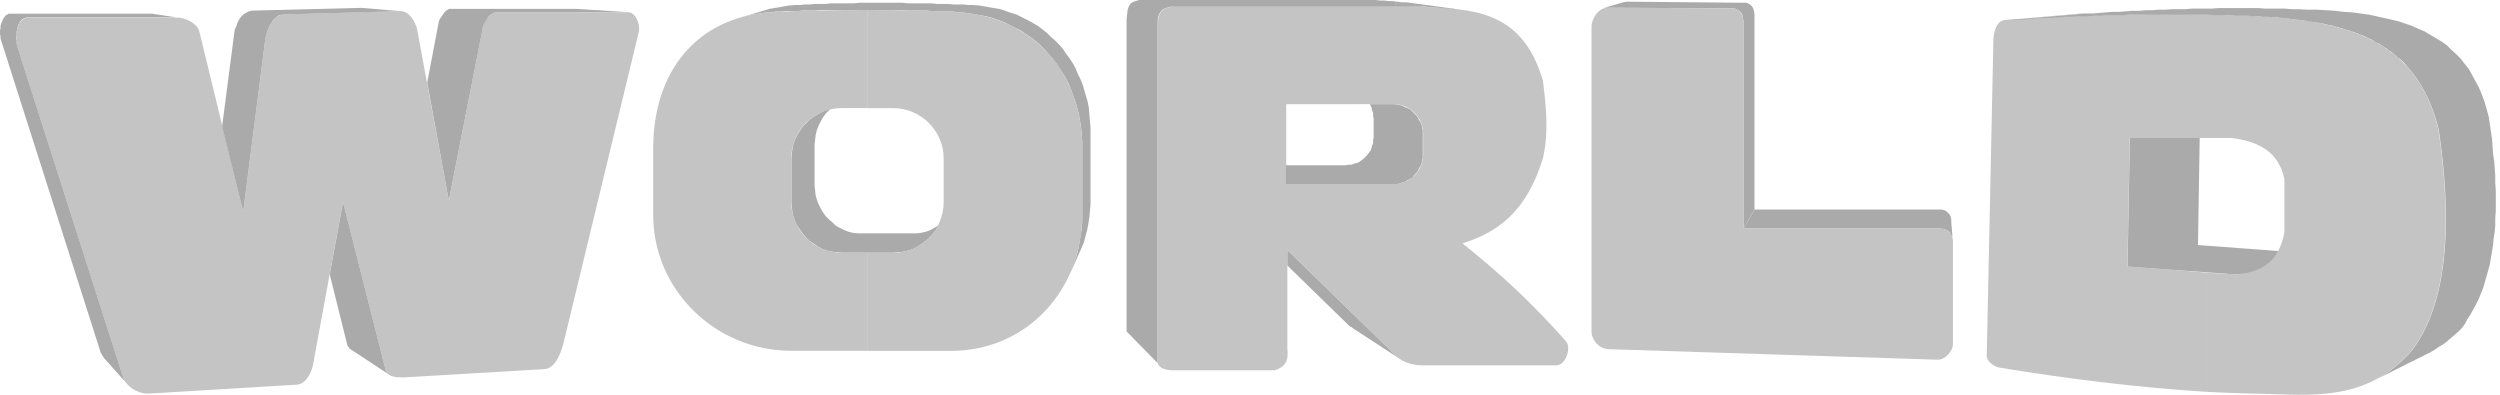
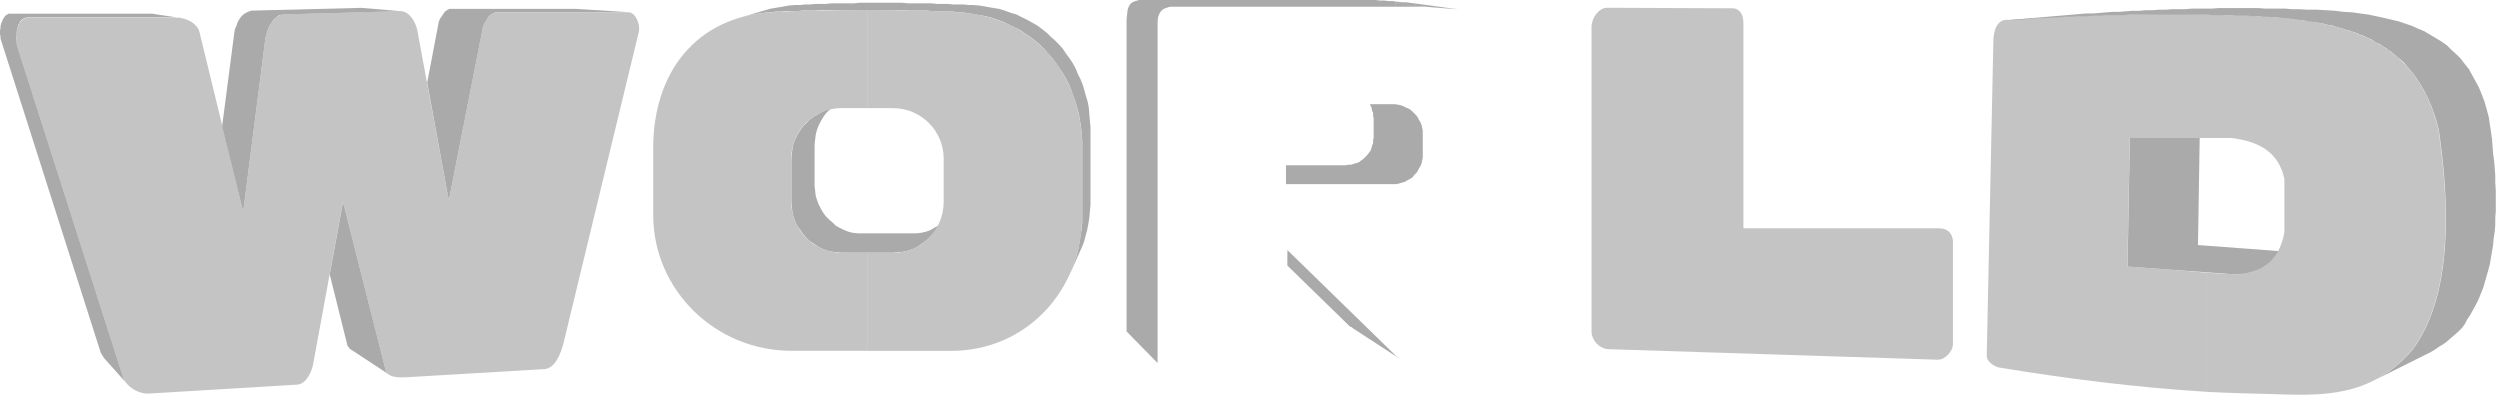
<svg xmlns="http://www.w3.org/2000/svg" width="57" height="9" viewBox="0 0 57 9" fill="none">
  <path fill-rule="evenodd" clip-rule="evenodd" d="M0.629 0.406H4.053C4.243 0.406 4.496 0.532 4.546 0.722L5.545 4.828L6.051 0.872C6.089 0.644 6.24 0.342 6.468 0.328L9.134 0.253C9.324 0.253 9.475 0.493 9.513 0.683L10.233 4.576L11.003 0.658C11.028 0.493 11.168 0.279 11.332 0.279H14.326C14.491 0.279 14.603 0.557 14.566 0.722L12.848 7.823C12.785 8.063 12.658 8.404 12.406 8.416L9.412 8.593C9.197 8.605 8.843 8.644 8.792 8.442L7.82 4.6L7.137 8.316C7.098 8.505 6.972 8.758 6.77 8.77L3.421 8.972C3.169 8.997 2.877 8.821 2.802 8.593L0.389 1.05C0.325 0.834 0.401 0.406 0.629 0.406Z" fill="#C4C4C4" />
  <path fill-rule="evenodd" clip-rule="evenodd" d="M16.826 0.418L17.421 0.241L17.547 0.202L17.686 0.178L17.837 0.153L17.977 0.127L18.128 0.114H18.242L18.343 0.102H18.457L18.583 0.09H18.697H18.823L18.95 0.076H19.076H19.203H19.341H19.468L19.606 0.063H19.747H19.885H20.024H20.163H20.301H20.442H20.568L20.707 0.076H20.845H20.984H21.11H21.237L21.375 0.09H21.502H21.616L21.742 0.102H21.856H21.97L22.084 0.114H22.184L22.337 0.127L22.488 0.153L22.627 0.178L22.779 0.202L22.906 0.241L23.044 0.292L23.171 0.328L23.297 0.392L23.424 0.455L23.538 0.518L23.65 0.581L23.752 0.658L23.866 0.746L23.954 0.834L24.055 0.923L24.143 1.011L24.233 1.113L24.308 1.227L24.384 1.327L24.459 1.441L24.522 1.555L24.573 1.682L24.636 1.808L24.687 1.934L24.724 2.061L24.763 2.199L24.801 2.326L24.826 2.464L24.838 2.617L24.85 2.756L24.864 2.907V3.059V4.513V4.664L24.85 4.814L24.838 4.955L24.814 5.106L24.787 5.245L24.75 5.383L24.712 5.524L24.661 5.65L24.598 5.789L24.396 6.243L24.447 6.104L24.498 5.966L24.549 5.825L24.585 5.674L24.612 5.524L24.636 5.371L24.661 5.22L24.675 5.067V4.904V3.375V3.21L24.661 3.059L24.649 2.907L24.624 2.756L24.598 2.603L24.561 2.464L24.522 2.326L24.471 2.187L24.422 2.048L24.371 1.922L24.308 1.796L24.233 1.669L24.155 1.555L24.08 1.441L23.992 1.327L23.903 1.227L23.815 1.125L23.713 1.024L23.613 0.936L23.499 0.848L23.385 0.771L23.271 0.695L23.145 0.632L23.018 0.569L22.892 0.506L22.753 0.455L22.614 0.406L22.463 0.367L22.311 0.343L22.16 0.316L22.007 0.292L21.844 0.279L21.73 0.265H21.616H21.502L21.375 0.253H21.249L21.123 0.241H20.984H20.858H20.719L20.58 0.228H20.442H20.289H20.15H19.999H19.859H19.708H19.569H19.417H19.278H19.139H18.988H18.848H18.709L18.571 0.241H18.432H18.306L18.179 0.253H18.053H17.927L17.812 0.265H17.686L17.584 0.279L17.421 0.292L17.268 0.316L17.117 0.343L16.967 0.379L16.826 0.418Z" fill="#AAAAAA" />
  <path fill-rule="evenodd" clip-rule="evenodd" d="M21.265 5.334L21.63 4.928L21.555 5.004L21.479 5.067L21.392 5.144L21.302 5.193L21.214 5.244L21.113 5.283L20.998 5.308L20.898 5.32H20.784H19.672H19.559L19.445 5.308L19.343 5.283L19.243 5.244L19.142 5.193L19.054 5.144L18.977 5.067L18.901 5.004L18.826 4.928L18.763 4.841L18.712 4.751L18.661 4.651L18.624 4.549L18.598 4.462L18.585 4.348L18.573 4.233V3.286L18.585 3.186L18.598 3.072L18.624 2.97L18.661 2.87L18.712 2.768L18.763 2.68L18.826 2.591L18.901 2.515L18.977 2.44L19.054 2.377L19.142 2.326L18.648 2.603L18.561 2.654L18.459 2.729L18.384 2.807L18.308 2.882L18.245 2.97L18.182 3.072L18.131 3.172L18.092 3.273L18.067 3.388L18.055 3.502L18.043 3.614V4.6L18.055 4.727L18.067 4.841L18.092 4.941L18.131 5.055L18.182 5.157L18.245 5.244L18.308 5.334L18.384 5.422L18.459 5.497L18.561 5.56L18.648 5.623L18.75 5.674L18.85 5.713L18.964 5.738L19.078 5.75L19.193 5.762H20.367L20.493 5.75L20.607 5.738L20.709 5.713L20.823 5.674L20.923 5.623L21.013 5.56L21.1 5.497L21.188 5.422L21.265 5.334Z" fill="#AAAAAA" />
  <path fill-rule="evenodd" clip-rule="evenodd" d="M19.784 0.228C20.542 0.228 21.288 0.24 21.845 0.279C23.575 0.381 24.675 1.669 24.675 3.375V4.904C24.675 6.61 23.412 8 21.681 8H19.786V5.764H20.367C20.998 5.764 21.516 5.246 21.516 4.602V3.615C21.516 2.984 20.998 2.466 20.367 2.466H19.786V0.228H19.784ZM17.585 0.279C18.178 0.24 18.987 0.228 19.784 0.228V2.464H19.191C18.559 2.464 18.041 2.982 18.041 3.614V4.6C18.041 5.244 18.559 5.762 19.191 5.762H19.784V7.998H18.04C16.309 7.998 14.893 6.608 14.893 4.902V3.373C14.894 1.669 15.854 0.391 17.585 0.279Z" fill="#C4C4C4" />
-   <path fill-rule="evenodd" clip-rule="evenodd" d="M30.881 0.152H32.397C33.522 0.216 34.696 0.191 35.177 1.834C35.252 2.427 35.316 3.022 35.177 3.615C34.798 4.84 34.142 5.296 33.345 5.549C34.229 6.257 34.924 6.901 35.707 7.785C35.833 7.924 35.695 8.329 35.493 8.329H32.422C32.22 8.329 31.991 8.266 31.841 8.127L30.881 7.192V4.196H31.777C32.144 4.196 32.448 3.892 32.448 3.526V3.045C32.448 2.678 32.144 2.374 31.777 2.374H30.881V0.152V0.152ZM26.395 0.619C26.395 0.265 26.496 0.152 26.812 0.152H30.881V2.376H29.326V4.196H30.881V7.19L29.352 5.698C29.352 6.469 29.352 7.19 29.352 7.961C29.39 8.226 29.289 8.378 29.061 8.442C28.39 8.442 27.595 8.442 26.837 8.442C26.584 8.454 26.433 8.403 26.395 8.277V0.619Z" fill="#C4C4C4" />
-   <path fill-rule="evenodd" clip-rule="evenodd" d="M36.578 0.177L37.02 0.05L37.084 0.038L39.776 0.063H39.825L39.876 0.089L39.914 0.114L39.951 0.152L39.978 0.201L39.99 0.252L40.002 0.315V0.379V4.777L39.75 5.207V0.531V0.468L39.737 0.405L39.725 0.342L39.699 0.291L39.662 0.252L39.623 0.228L39.572 0.201L39.509 0.189L36.641 0.177H36.578Z" fill="#AAAAAA" />
-   <path fill-rule="evenodd" clip-rule="evenodd" d="M39.75 5.207L40.003 4.777H44.199H44.262L44.325 4.79L44.375 4.814L44.413 4.853L44.452 4.891L44.476 4.941L44.489 5.004V5.067L44.527 5.523V5.46L44.515 5.397L44.476 5.346L44.452 5.295L44.401 5.256L44.35 5.232L44.287 5.22L44.211 5.207H39.75Z" fill="#AAAAAA" />
  <path fill-rule="evenodd" clip-rule="evenodd" d="M36.287 0.607C36.287 0.417 36.452 0.177 36.642 0.177L39.509 0.189C39.687 0.201 39.75 0.354 39.75 0.53V5.205H44.211C44.413 5.205 44.527 5.331 44.527 5.521V7.846C44.527 8.011 44.338 8.213 44.173 8.201L36.666 7.961C36.464 7.948 36.287 7.759 36.287 7.557V0.607Z" fill="#C4C4C4" />
-   <path fill-rule="evenodd" clip-rule="evenodd" d="M45.74 0.455L47.509 0.304H47.572L45.803 0.455H45.74Z" fill="#AAAAAA" />
  <path fill-rule="evenodd" clip-rule="evenodd" d="M50.302 0.328C50.517 0.34 50.745 0.34 50.973 0.353C53.462 0.416 55.08 0.846 55.597 2.955C55.875 4.851 55.875 6.81 54.99 7.985C54.03 9.084 52.917 9.021 51.768 8.984C51.275 8.972 50.782 8.96 50.302 8.933V6.216C50.504 6.229 50.706 6.241 50.896 6.255C51.552 6.255 51.97 5.951 52.084 5.295C52.084 4.891 52.084 4.486 52.084 4.082C51.957 3.463 51.491 3.222 50.883 3.147C50.681 3.147 50.492 3.147 50.302 3.147V0.328ZM45.45 0.884C45.474 0.568 45.6 0.43 45.804 0.454C47.308 0.353 48.798 0.303 50.302 0.328V3.147C49.721 3.147 49.141 3.147 48.558 3.147C48.545 4.119 48.519 5.093 48.507 6.078C49.1 6.116 49.707 6.165 50.301 6.216V8.933C48.67 8.831 47.103 8.63 45.562 8.377C45.411 8.326 45.321 8.238 45.297 8.136C45.349 5.713 45.4 3.312 45.45 0.884Z" fill="#C4C4C4" />
  <path fill-rule="evenodd" clip-rule="evenodd" d="M56.204 7.38L56.129 7.482L56.041 7.569L55.953 7.645L55.865 7.72L55.778 7.796L55.69 7.859L55.602 7.91L55.514 7.973L55.427 8.024L54.163 8.656C54.454 8.505 54.732 8.289 54.997 7.985C55.881 6.81 55.881 4.851 55.604 2.955C55.477 2.438 55.276 2.008 55.011 1.667C54.947 1.592 54.872 1.502 54.809 1.427C54.77 1.388 54.733 1.363 54.695 1.325H54.682C54.644 1.286 54.607 1.249 54.568 1.223C54.53 1.184 54.493 1.16 54.442 1.135V1.123C54.403 1.098 54.354 1.072 54.316 1.048L54.303 1.035C54.265 1.011 54.228 0.984 54.177 0.972V0.96H54.165C54.126 0.935 54.077 0.909 54.038 0.884H54.026C53.987 0.86 53.938 0.846 53.9 0.821H53.887L53.875 0.809C53.824 0.797 53.787 0.784 53.749 0.758H53.724L53.712 0.746C53.675 0.733 53.624 0.721 53.586 0.707L53.573 0.695H53.549C53.51 0.683 53.461 0.67 53.422 0.656L53.41 0.644H53.386C53.347 0.632 53.298 0.619 53.247 0.605H53.234L53.21 0.593C53.171 0.581 53.122 0.568 53.071 0.568L53.059 0.556H53.035C52.996 0.544 52.947 0.532 52.896 0.532L52.871 0.519H52.847C52.796 0.507 52.745 0.507 52.694 0.495H52.682H52.669C52.618 0.482 52.568 0.47 52.519 0.47L52.494 0.458H52.455C52.417 0.458 52.38 0.446 52.329 0.446L52.292 0.433H52.253C52.215 0.433 52.178 0.421 52.127 0.421H52.089L52.05 0.409C51.999 0.409 51.962 0.409 51.911 0.396H51.873H51.834C51.795 0.396 51.758 0.396 51.72 0.384H51.657H51.593C51.555 0.384 51.53 0.372 51.492 0.372H51.441H51.39C51.353 0.372 51.302 0.372 51.264 0.36H51.213H51.162C51.111 0.36 51.048 0.36 50.984 0.36L50.819 0.347H50.655H50.479L50.328 0.335H50.163H49.998H49.833H49.682H49.517H49.352H49.187H49.036H48.871H48.706H48.541L48.391 0.347H48.225H48.06L47.896 0.36H47.745L47.58 0.372H47.415L47.25 0.384H47.085L46.934 0.396L46.769 0.409H46.604L46.439 0.421L46.288 0.433L46.123 0.446L45.958 0.458H45.793L47.562 0.307H47.715L47.866 0.295L48.017 0.282L48.168 0.27H48.319L48.469 0.258L48.62 0.246H48.771L48.922 0.233H49.073L49.224 0.221H49.377L49.528 0.209H49.679H49.83L49.981 0.196H50.132H50.282H50.433L50.586 0.184H50.737H50.888H51.039H51.19H51.341H51.492L51.643 0.196H51.794H51.944H52.096L52.248 0.209H52.399L52.613 0.221H52.827L53.041 0.233L53.243 0.246L53.433 0.27L53.635 0.282L53.812 0.307L54.002 0.332L54.179 0.37L54.356 0.409L54.521 0.447L54.686 0.486L54.837 0.537L54.988 0.588L55.127 0.651L55.278 0.714L55.404 0.79L55.53 0.865L55.657 0.941L55.783 1.028L55.885 1.13L55.999 1.232L56.101 1.334L56.188 1.448L56.29 1.574L56.366 1.713L56.441 1.851L56.517 1.99L56.58 2.141L56.643 2.306L56.694 2.483L56.745 2.673L56.769 2.838L56.794 3.003L56.818 3.168L56.831 3.345L56.843 3.51L56.868 3.675L56.88 3.84L56.892 4.005V4.17L56.904 4.335V4.5V4.651V4.816L56.892 4.967V5.132L56.88 5.283L56.855 5.434L56.843 5.584L56.818 5.735L56.794 5.874L56.769 6.025L56.731 6.164L56.692 6.302L56.653 6.441L56.615 6.567L56.564 6.694L56.513 6.82L56.45 6.946L56.387 7.061L56.324 7.175L56.248 7.289L56.204 7.38Z" fill="#AAAAAA" />
  <path fill-rule="evenodd" clip-rule="evenodd" d="M50.898 6.255H50.847C50.835 6.255 50.809 6.255 50.797 6.243H50.784C50.026 6.192 49.268 6.129 48.51 6.078C48.522 5.092 48.548 4.119 48.561 3.147C49.091 3.147 49.623 3.147 50.153 3.147C50.14 3.956 50.128 4.777 50.114 5.587C50.733 5.637 51.339 5.674 51.946 5.725C51.781 6.029 51.504 6.192 51.137 6.243L50.898 6.255Z" fill="#AAAAAA" />
  <path fill-rule="evenodd" clip-rule="evenodd" d="M31.928 8.189L30.842 7.482L30.817 7.458L30.778 7.445L30.754 7.421L29.352 6.055C29.352 5.941 29.352 5.829 29.352 5.701L31.84 8.126C31.853 8.126 31.865 8.139 31.865 8.151C31.877 8.151 31.889 8.163 31.904 8.175C31.916 8.177 31.916 8.189 31.928 8.189Z" fill="#AAAAAA" />
  <path fill-rule="evenodd" clip-rule="evenodd" d="M31.979 2.413H31.967L31.942 2.401C31.892 2.388 31.828 2.376 31.777 2.376H31.233L31.246 2.401L31.27 2.451L31.282 2.515L31.307 2.578V2.641L31.319 2.704V3.134L31.307 3.197V3.261L31.282 3.324L31.27 3.375L31.246 3.438L31.207 3.489L31.168 3.54L31.13 3.578L31.091 3.617L31.04 3.655L30.989 3.694L30.926 3.719L30.875 3.731L30.812 3.755H30.749L30.686 3.768H29.32V4.198H31.772H31.835L31.898 4.185L31.974 4.161L32.025 4.149L32.088 4.11L32.139 4.085L32.202 4.047L32.239 3.996L32.29 3.945L32.327 3.894L32.351 3.843L32.39 3.78L32.414 3.717L32.427 3.654L32.439 3.591V3.527V3.046V2.983L32.427 2.92L32.414 2.857L32.39 2.794L32.351 2.731L32.327 2.68L32.29 2.629L32.239 2.578L32.202 2.539L32.139 2.488L32.088 2.464L32.025 2.439L31.979 2.413Z" fill="#AAAAAA" />
  <path fill-rule="evenodd" clip-rule="evenodd" d="M31.827 0.039H31.863L31.951 0.051H32.053L32.141 0.063L33.254 0.214L32.609 0.163L32.495 0.151H32.394L31.825 0.075V0.039H31.827ZM31.827 0.153H32.395L31.827 0.077V0.153ZM31.27 0H31.372L31.46 0.012H31.562L31.663 0.025H31.765L31.828 0.037V0.075L31.27 0ZM31.827 0.075L31.27 0H26.077H25.975L25.887 0.025L25.824 0.049L25.773 0.088L25.735 0.151L25.71 0.226L25.698 0.328L25.686 0.442V7.557L26.393 8.277V0.62C26.393 0.532 26.393 0.455 26.405 0.391C26.43 0.304 26.468 0.24 26.532 0.202H26.544C26.556 0.19 26.582 0.177 26.607 0.177C26.631 0.165 26.67 0.153 26.695 0.153H26.707C26.732 0.153 26.77 0.153 26.809 0.153H31.825V0.075H31.827Z" fill="#AAAAAA" />
  <path fill-rule="evenodd" clip-rule="evenodd" d="M2.891 8.745L2.373 8.165L2.348 8.126L2.324 8.087L2.299 8.049L2.287 8.01L0.025 0.921L0.012 0.883V0.832L0 0.781V0.742V0.691L0.012 0.641V0.59L0.025 0.539L0.049 0.488L0.061 0.449L0.086 0.411L0.111 0.372L0.135 0.347L0.16 0.335L0.198 0.311H0.237H3.472L3.535 0.323L4.128 0.411C4.103 0.398 4.077 0.398 4.052 0.398H0.628C0.604 0.398 0.59 0.398 0.577 0.411C0.565 0.411 0.553 0.411 0.539 0.423C0.527 0.423 0.527 0.435 0.514 0.435C0.502 0.447 0.49 0.46 0.476 0.474C0.476 0.486 0.463 0.486 0.451 0.498V0.511C0.451 0.523 0.439 0.535 0.439 0.549H0.426C0.426 0.562 0.414 0.574 0.414 0.588C0.402 0.612 0.402 0.626 0.402 0.639C0.39 0.651 0.39 0.677 0.39 0.69C0.377 0.714 0.377 0.728 0.377 0.741C0.377 0.765 0.377 0.779 0.377 0.791V0.804C0.365 0.816 0.365 0.828 0.365 0.855C0.365 0.867 0.365 0.879 0.365 0.906C0.377 0.918 0.377 0.944 0.377 0.956C0.377 0.969 0.377 0.981 0.377 0.995C0.39 1.02 0.39 1.034 0.39 1.046L2.803 8.589C2.815 8.644 2.852 8.707 2.891 8.745Z" fill="#AAAAAA" />
  <path fill-rule="evenodd" clip-rule="evenodd" d="M5.064 2.882L5.342 0.746L5.354 0.671L5.393 0.583L5.417 0.507L5.468 0.42L5.519 0.356L5.582 0.306L5.658 0.267L5.733 0.242L8.236 0.179L9.133 0.255L6.467 0.33C6.442 0.33 6.416 0.342 6.379 0.342C6.354 0.355 6.328 0.367 6.316 0.381C6.291 0.406 6.265 0.42 6.24 0.444C6.228 0.469 6.202 0.495 6.189 0.52C6.114 0.621 6.075 0.76 6.051 0.874L5.545 4.83L5.064 2.882Z" fill="#AAAAAA" />
  <path fill-rule="evenodd" clip-rule="evenodd" d="M9.74 1.884L9.993 0.557L10.005 0.493L10.03 0.43L10.068 0.379L10.107 0.316L10.146 0.265L10.197 0.227L10.248 0.202H10.311H13.129L14.33 0.278H11.336C11.311 0.278 11.297 0.278 11.272 0.29C11.26 0.29 11.234 0.302 11.222 0.314C11.197 0.327 11.183 0.339 11.171 0.353H11.158C11.146 0.365 11.134 0.392 11.12 0.404C11.107 0.429 11.095 0.443 11.081 0.467C11.069 0.492 11.057 0.506 11.043 0.53C11.03 0.581 11.004 0.618 11.004 0.657L10.233 4.574L9.74 1.884Z" fill="#AAAAAA" />
  <path fill-rule="evenodd" clip-rule="evenodd" d="M8.855 8.53L8.009 7.974L7.97 7.949L7.958 7.925L7.934 7.9L7.921 7.876L7.518 6.258L7.821 4.603L8.794 8.444C8.804 8.48 8.83 8.518 8.855 8.53Z" fill="#AAAAAA" />
</svg>